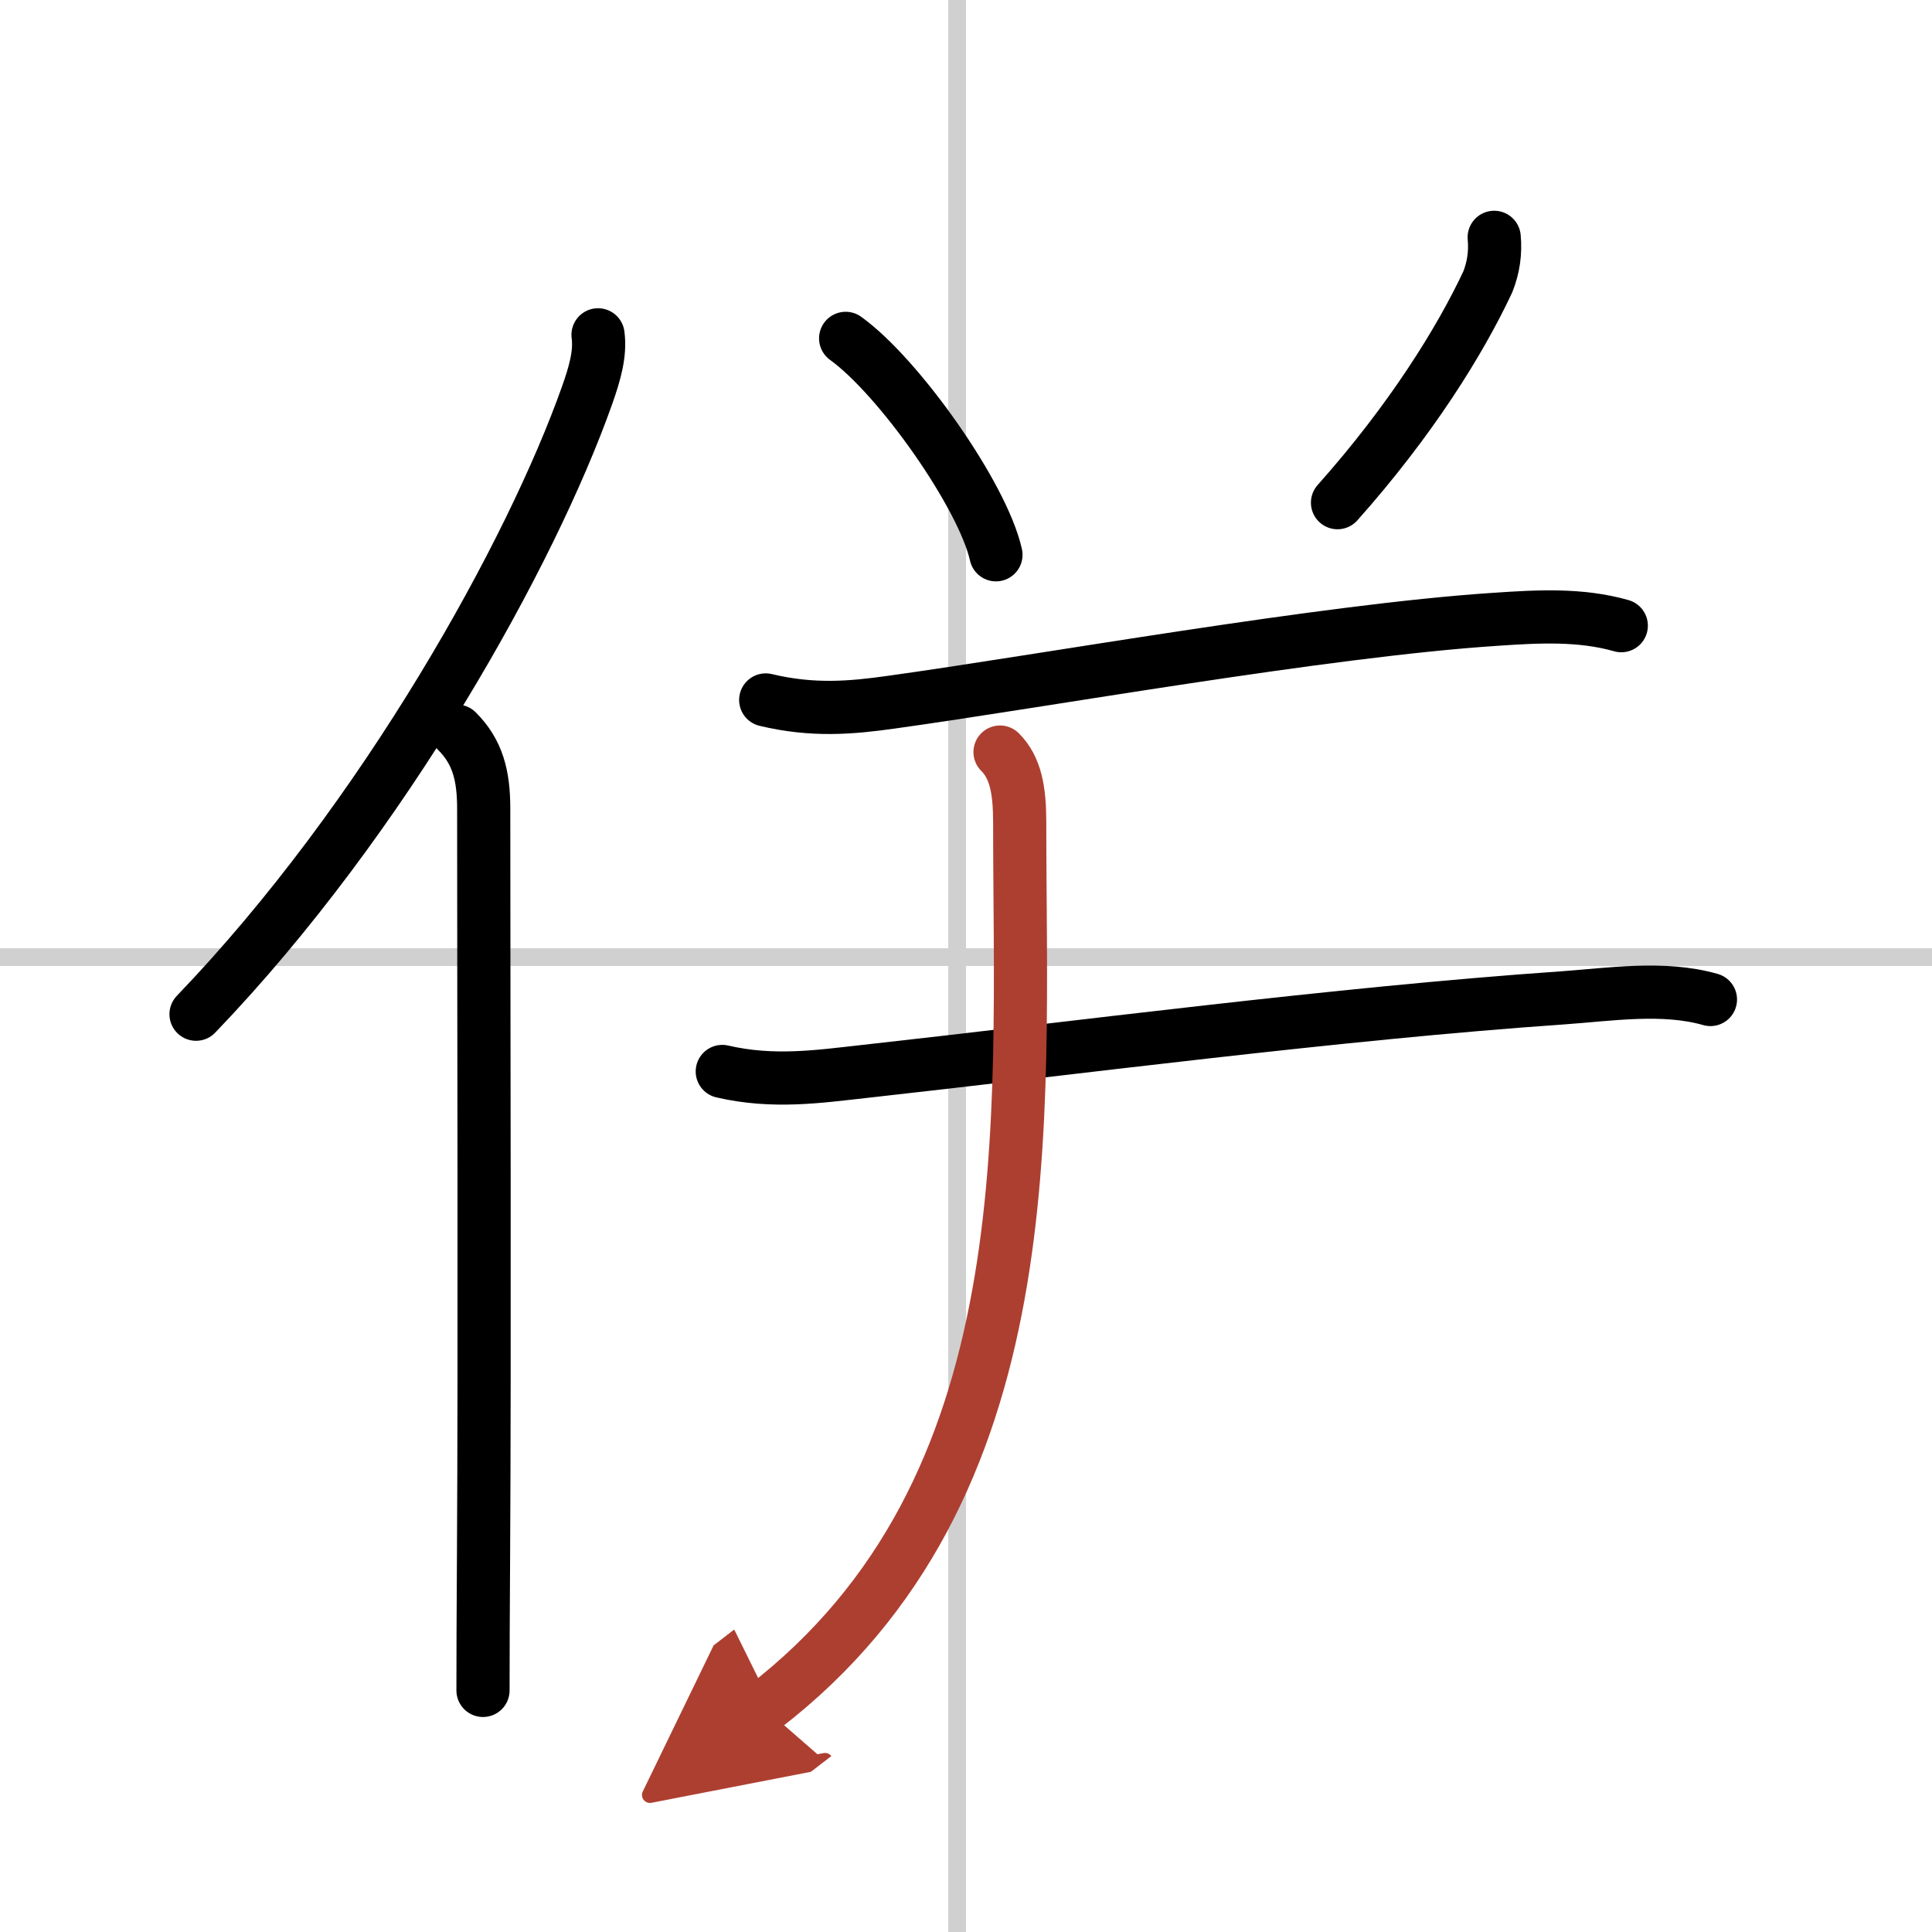
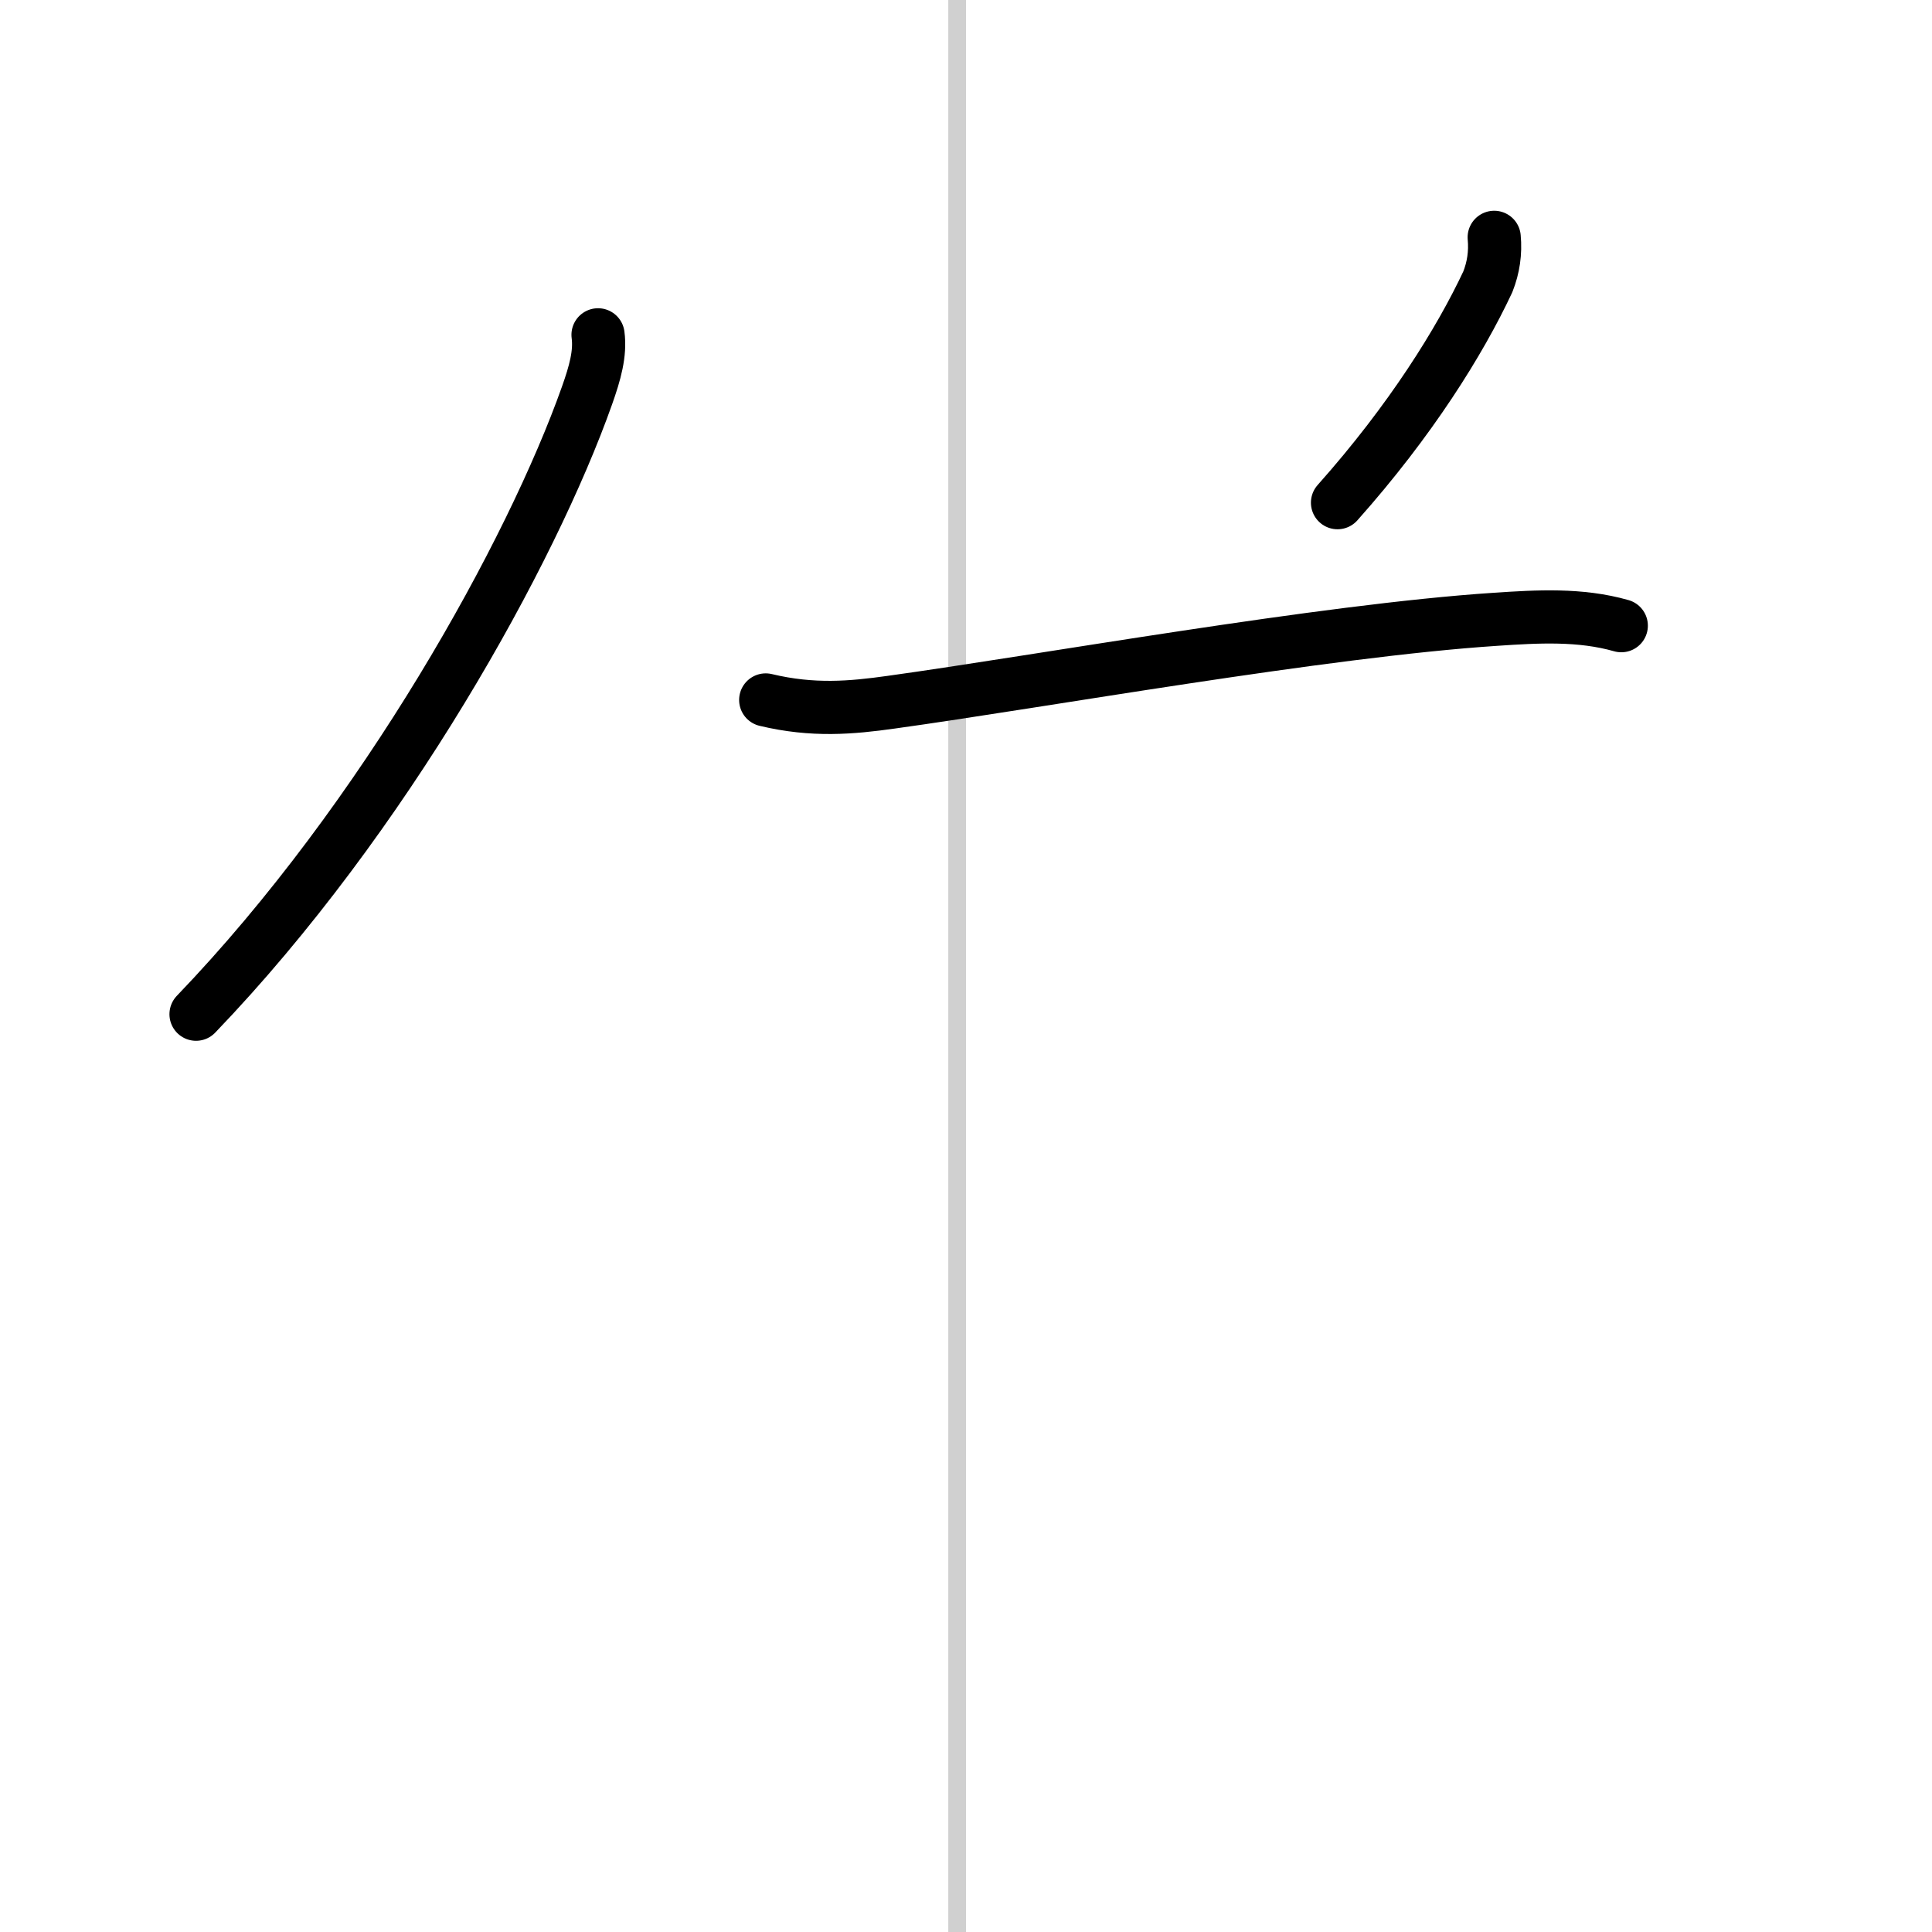
<svg xmlns="http://www.w3.org/2000/svg" width="400" height="400" viewBox="0 0 109 109">
  <defs>
    <marker id="a" markerWidth="4" orient="auto" refX="1" refY="5" viewBox="0 0 10 10">
      <polyline points="0 0 10 5 0 10 1 5" fill="#ad3f31" stroke="#ad3f31" />
    </marker>
  </defs>
  <g fill="none" stroke="#000" stroke-linecap="round" stroke-linejoin="round" stroke-width="3">
    <rect width="100%" height="100%" fill="#fff" stroke="#fff" />
    <line x1="54" x2="54" y2="109" stroke="#d0d0d0" stroke-width="1" />
-     <line x2="109" y1="54" y2="54" stroke="#d0d0d0" stroke-width="1" />
    <path d="m33.74 18.89c0.14 1.05-0.17 2.15-0.62 3.42-3.12 8.81-11.39 23.8-22.06 34.91" />
-     <path d="m25.78 41.25c1.17 1.17 1.51 2.5 1.51 4.38 0 10.65 0.06 30.76-0.01 42.12-0.02 3.15-0.03 5.79-0.03 7.62" />
-     <path d="m47.71 19.09c2.99 2.15 7.73 8.85 8.48 12.21" />
    <path d="m84.3 13.39c0.08 0.87-0.04 1.7-0.36 2.51-1.57 3.35-4.34 7.81-8.48 12.46" />
    <path d="m43.2 39.49c2.67 0.64 4.85 0.44 7.06 0.13 8.46-1.17 24.39-4.04 34.11-4.68 2.37-0.16 4.79-0.3 7.1 0.36" />
-     <path d="m40.75 60.45c2.88 0.67 5.48 0.28 8.01 0 11.83-1.31 26.67-3.27 39.37-4.15 2.7-0.19 5.71-0.67 8.37 0.09" />
-     <path d="m56.42 42.43c0.88 0.88 1.11 2.14 1.11 3.99 0 16.89 1.59 37.58-14.44 49.91" marker-end="url(#a)" stroke="#ad3f31" />
  </g>
</svg>